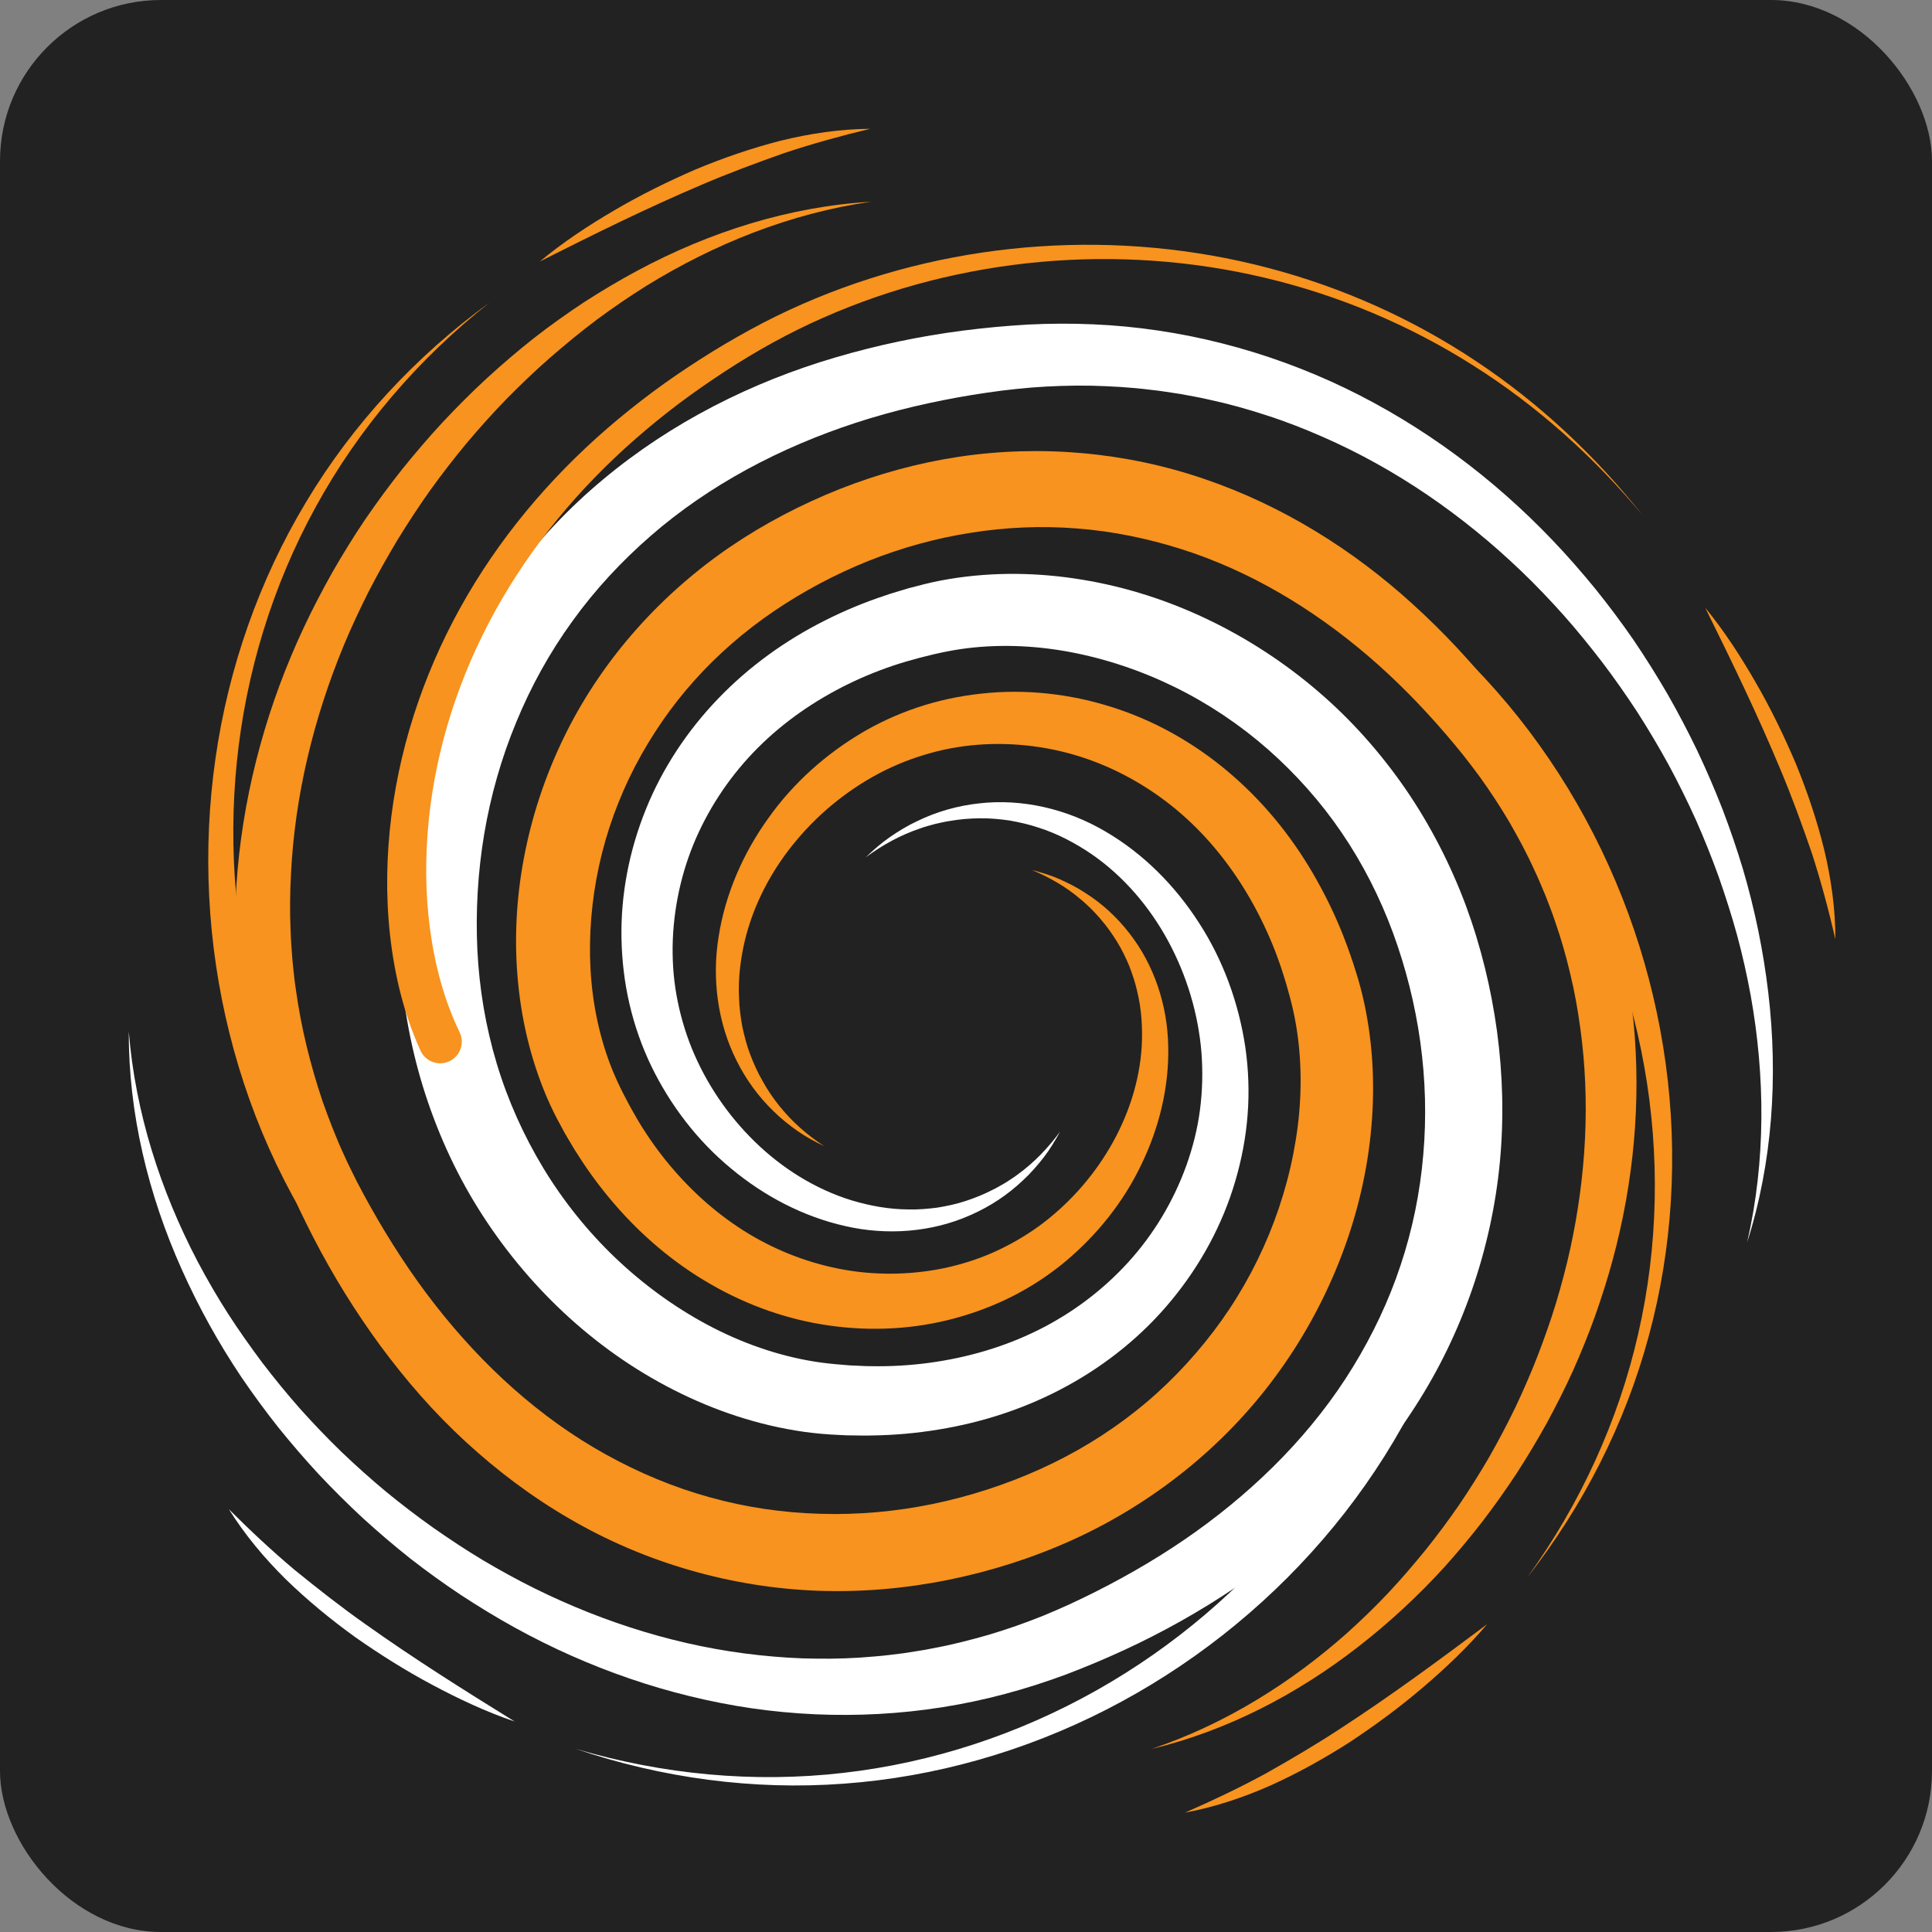
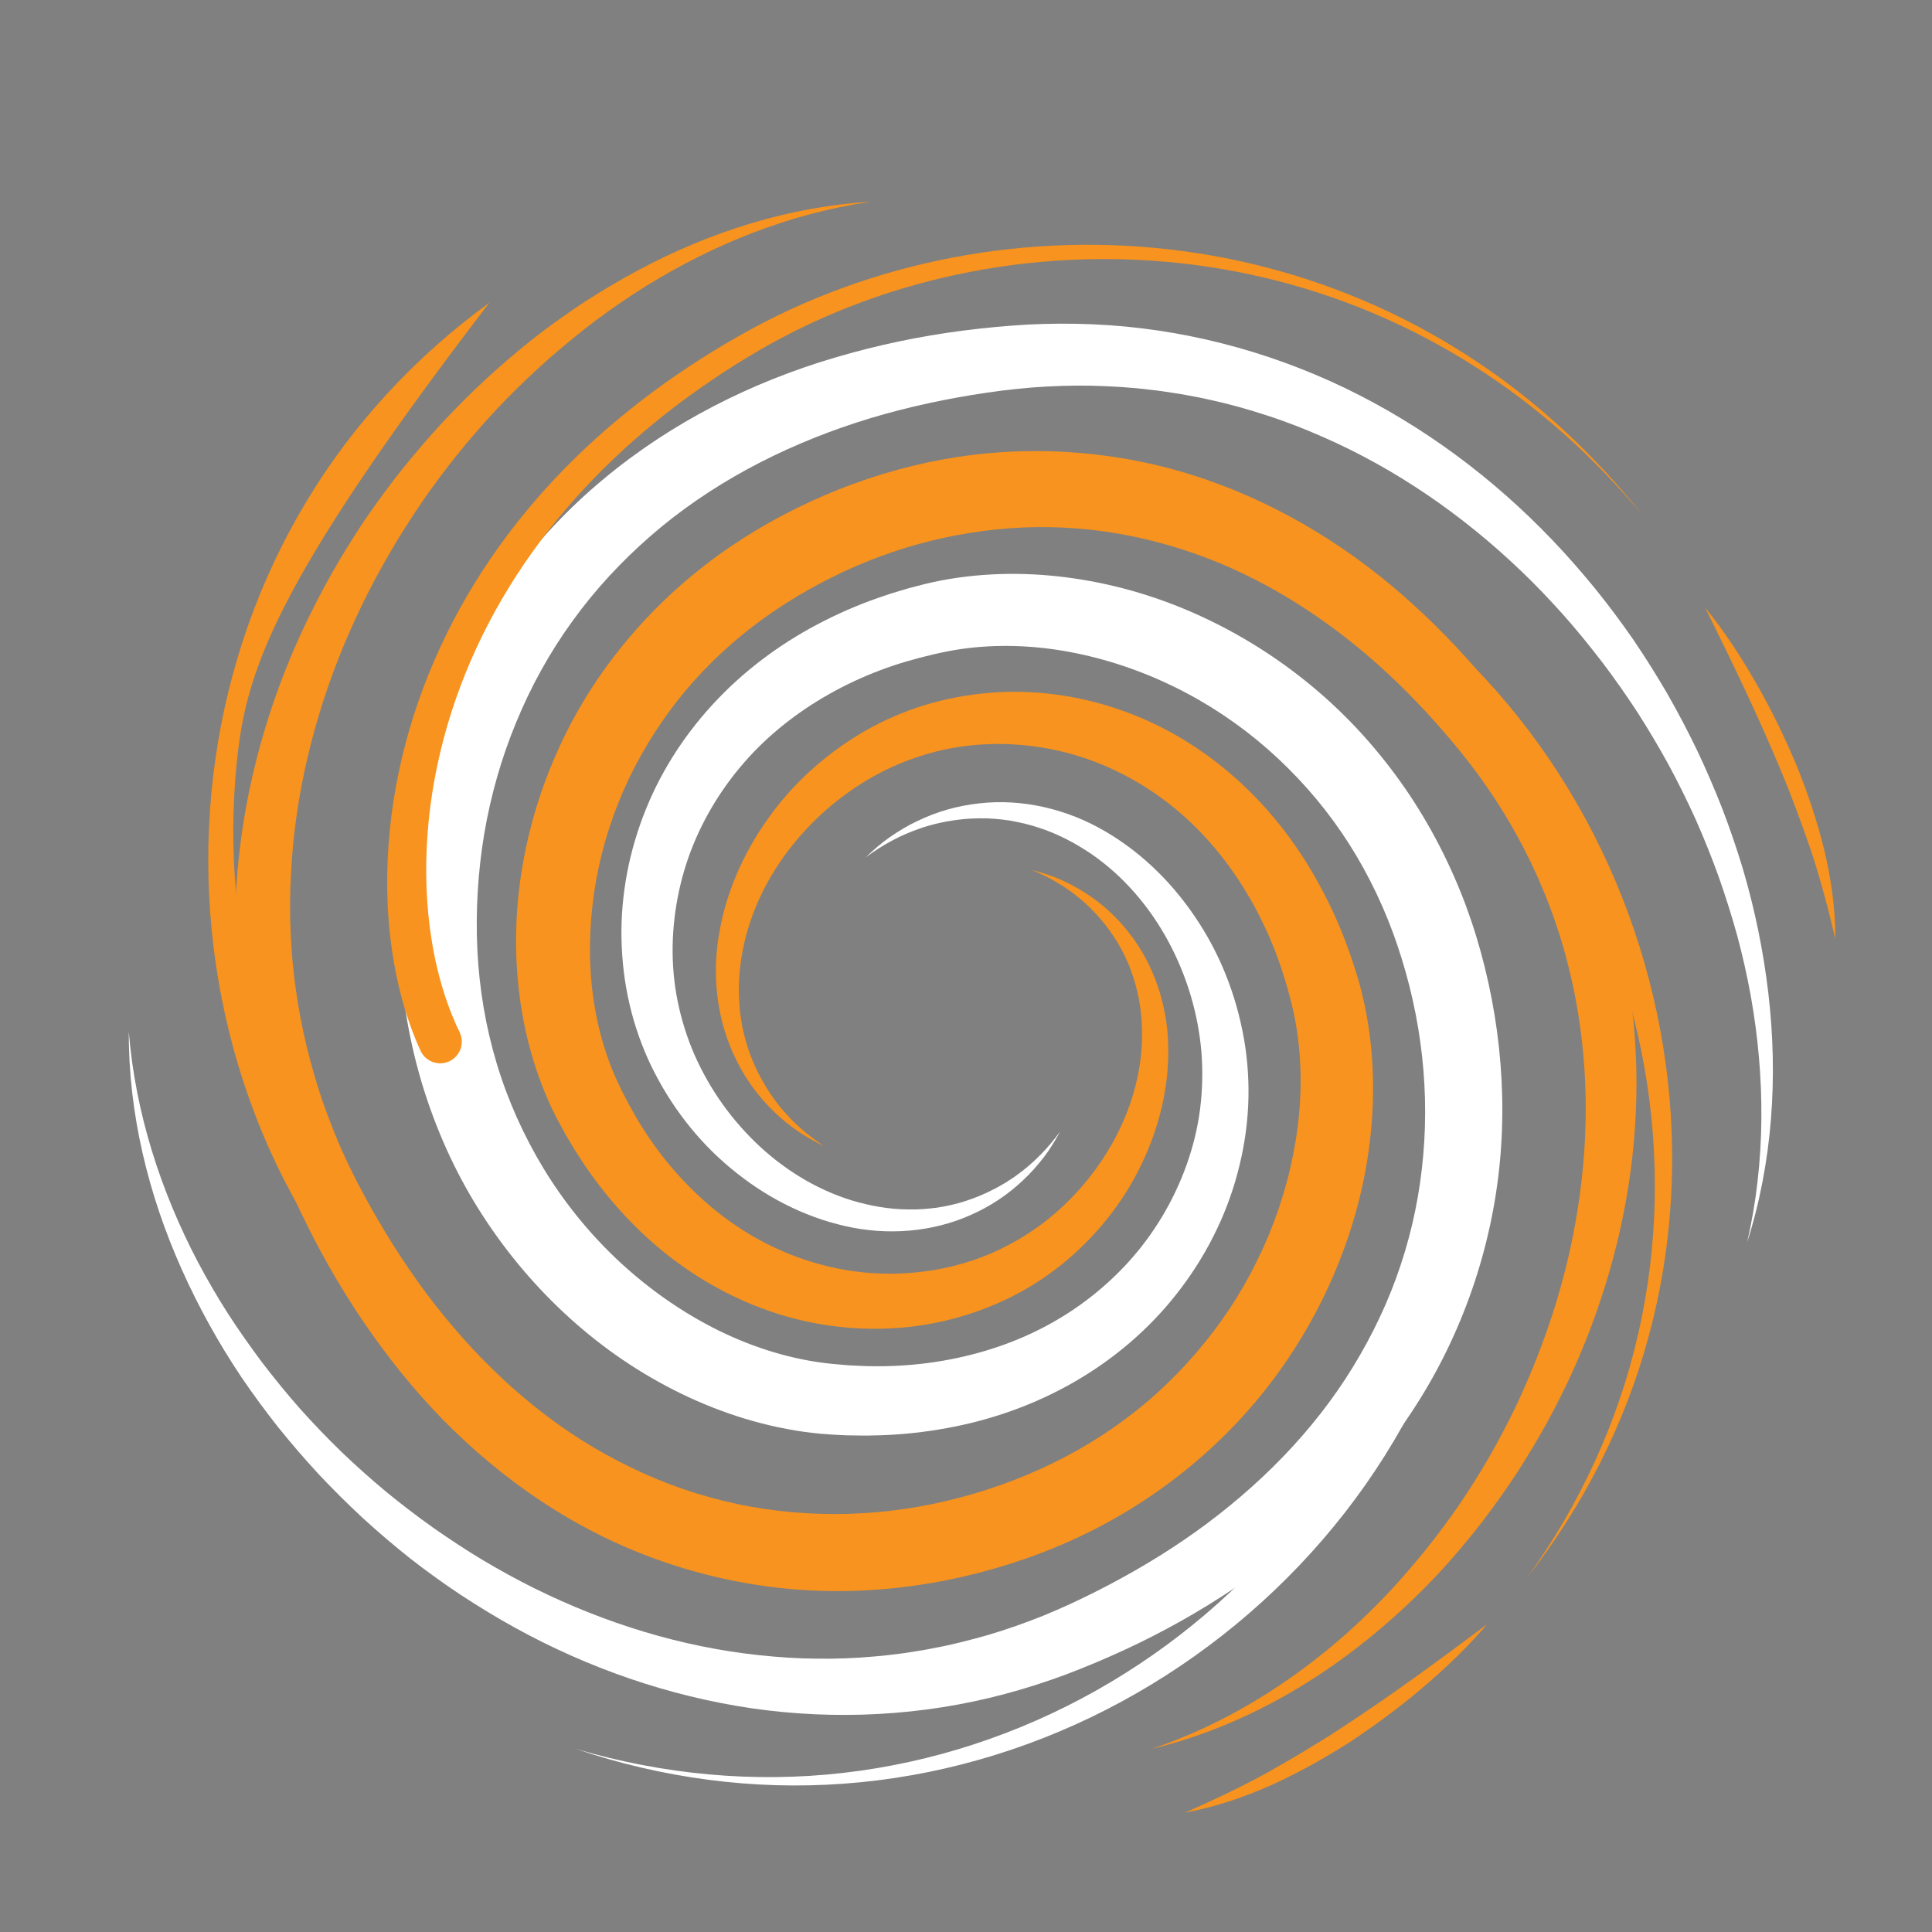
<svg xmlns="http://www.w3.org/2000/svg" width="60" height="60" viewBox="0 0 60 60" fill="none">
  <rect x="0" y="0" width="60" height="60" fill="#808080" stroke="none" />
-   <rect width="60" height="60" rx="5" fill="#222222" />
  <path d="M4 32.039C4.202 34.558 4.988 36.982 6.141 39.184C6.433 39.734 6.744 40.272 7.08 40.795C7.416 41.317 7.775 41.823 8.146 42.32C8.522 42.812 8.915 43.292 9.324 43.756C9.737 44.217 10.165 44.663 10.608 45.093C11.055 45.52 11.515 45.932 11.989 46.326C12.466 46.717 12.955 47.092 13.457 47.447C13.961 47.799 14.473 48.139 14.999 48.454C15.527 48.766 16.063 49.063 16.612 49.334C18.805 50.417 21.163 51.146 23.565 51.402C24.165 51.466 24.767 51.508 25.369 51.511C25.97 51.519 26.572 51.498 27.169 51.442C27.468 51.42 27.766 51.378 28.063 51.342L28.507 51.272C28.655 51.251 28.803 51.224 28.949 51.193C29.539 51.087 30.119 50.937 30.695 50.773C31.269 50.602 31.834 50.404 32.39 50.181C32.667 50.066 32.941 49.949 33.216 49.823C33.492 49.696 33.765 49.562 34.036 49.427C35.119 48.88 36.161 48.265 37.138 47.567C39.087 46.172 40.789 44.458 42.016 42.454C42.629 41.453 43.134 40.392 43.5 39.283C43.869 38.176 44.102 37.025 44.201 35.861C44.303 34.698 44.27 33.522 44.109 32.361C43.948 31.2 43.658 30.05 43.256 28.957C42.851 27.863 42.321 26.82 41.669 25.862C41.017 24.903 40.241 24.033 39.373 23.268C38.503 22.505 37.533 21.855 36.496 21.344C35.458 20.834 34.354 20.46 33.225 20.248C32.097 20.037 30.942 19.997 29.83 20.159C29.287 20.241 28.703 20.381 28.149 20.543C27.592 20.706 27.049 20.912 26.526 21.156C25.482 21.645 24.514 22.285 23.687 23.076C22.861 23.867 22.183 24.808 21.7 25.845C21.216 26.882 20.944 28.018 20.895 29.171C20.873 29.749 20.907 30.326 21.007 30.892C21.107 31.459 21.267 32.018 21.484 32.558C21.924 33.635 22.594 34.631 23.441 35.456C24.286 36.28 25.318 36.931 26.454 37.28C27.021 37.45 27.612 37.557 28.208 37.56C28.507 37.569 28.805 37.542 29.103 37.505C29.398 37.457 29.695 37.395 29.982 37.3C30.27 37.206 30.553 37.093 30.824 36.952C30.963 36.887 31.093 36.806 31.227 36.73C31.354 36.645 31.488 36.567 31.61 36.471C32.111 36.108 32.549 35.654 32.921 35.144C32.77 35.42 32.607 35.694 32.411 35.947C32.215 36.197 32.004 36.442 31.766 36.659C31.299 37.103 30.748 37.469 30.147 37.732C28.947 38.271 27.545 38.376 26.245 38.076C24.94 37.782 23.726 37.142 22.698 36.284C21.664 35.43 20.826 34.338 20.231 33.118C19.936 32.506 19.707 31.859 19.552 31.192C19.395 30.524 19.315 29.839 19.301 29.157C19.273 27.789 19.541 26.413 20.057 25.136C20.572 23.858 21.349 22.687 22.304 21.696C23.258 20.701 24.391 19.888 25.611 19.274C26.221 18.965 26.853 18.703 27.498 18.491C27.658 18.433 27.822 18.389 27.984 18.338L28.228 18.265L28.473 18.202C28.796 18.115 29.142 18.037 29.487 17.981C30.866 17.753 32.265 17.779 33.618 18.004C34.973 18.227 36.285 18.651 37.515 19.241C38.745 19.83 39.896 20.582 40.931 21.469C41.968 22.355 42.879 23.385 43.652 24.506C44.422 25.629 45.046 26.847 45.521 28.115C45.991 29.387 46.309 30.698 46.492 32.034C46.672 33.37 46.707 34.729 46.581 36.077C46.326 38.77 45.417 41.407 43.956 43.673C42.501 45.946 40.54 47.844 38.348 49.313C37.252 50.05 36.102 50.694 34.914 51.243C34.617 51.379 34.319 51.512 34.018 51.638C33.717 51.764 33.407 51.888 33.099 52.005C32.478 52.235 31.848 52.438 31.208 52.608C28.649 53.293 25.954 53.429 23.355 53.054C20.753 52.674 18.25 51.796 15.979 50.542C15.411 50.229 14.858 49.89 14.316 49.535C13.777 49.178 13.253 48.799 12.743 48.402C12.237 48.001 11.747 47.582 11.271 47.148C10.798 46.71 10.342 46.255 9.901 45.787C9.464 45.315 9.045 44.828 8.642 44.328C8.244 43.825 7.864 43.307 7.503 42.778C6.789 41.713 6.166 40.59 5.645 39.424C4.602 37.097 3.988 34.566 4 32.039Z" fill="white" />
  <path d="M45.264 40.298C44.412 43.081 42.952 45.644 41.075 47.818C39.197 49.995 36.903 51.792 34.364 53.091C31.826 54.391 29.04 55.187 26.215 55.393C23.39 55.605 20.541 55.217 17.883 54.313C20.576 55.11 23.416 55.378 26.184 55.059C28.952 54.745 31.638 53.856 34.046 52.499C36.455 51.143 38.592 49.322 40.298 47.176C42.006 45.031 43.282 42.553 43.972 39.931C44.066 39.572 44.434 39.358 44.793 39.452C45.151 39.546 45.366 39.914 45.271 40.273C45.269 40.28 45.266 40.291 45.264 40.298Z" fill="white" />
  <path d="M27.045 6.266C24.544 6.624 22.18 7.576 20.066 8.882C19.539 9.212 19.026 9.563 18.527 9.933C18.03 10.306 17.552 10.702 17.084 11.107C16.618 11.516 16.17 11.944 15.736 12.385C15.304 12.828 14.892 13.289 14.494 13.761C14.098 14.235 13.722 14.725 13.361 15.225C13.004 15.727 12.667 16.243 12.345 16.767C12.029 17.295 11.727 17.83 11.447 18.376C11.171 18.924 10.911 19.479 10.676 20.044C9.74 22.305 9.159 24.705 9.038 27.12C9.005 27.723 8.998 28.327 9.026 28.929C9.034 29.23 9.062 29.53 9.083 29.83C9.117 30.129 9.14 30.429 9.188 30.726C9.351 31.917 9.641 33.085 10.024 34.22C10.227 34.784 10.439 35.344 10.693 35.888C10.812 36.163 10.954 36.427 11.084 36.697C11.225 36.967 11.368 37.235 11.517 37.499C12.113 38.556 12.771 39.572 13.51 40.518C14.985 42.408 16.768 44.038 18.821 45.173C19.845 45.74 20.928 46.193 22.051 46.502C23.172 46.814 24.331 46.983 25.494 47.013C26.658 47.048 27.827 46.942 28.973 46.706C30.118 46.469 31.244 46.103 32.303 45.625C33.364 45.145 34.364 44.542 35.272 43.821C36.181 43.103 36.989 42.263 37.691 41.342C39.092 39.498 40.009 37.277 40.301 34.991C40.445 33.85 40.422 32.691 40.204 31.586C40.149 31.308 40.083 31.043 40.001 30.757C39.963 30.616 39.924 30.475 39.877 30.337C39.831 30.199 39.792 30.058 39.741 29.923C39.552 29.372 39.318 28.84 39.052 28.328C38.518 27.305 37.837 26.364 37.012 25.573C36.188 24.783 35.218 24.149 34.162 23.72C33.105 23.291 31.959 23.082 30.809 23.107C30.232 23.121 29.66 23.194 29.104 23.332C28.547 23.471 28.001 23.669 27.48 23.925C26.44 24.444 25.497 25.186 24.738 26.093C23.977 26.997 23.401 28.074 23.127 29.231C22.992 29.809 22.922 30.405 22.952 31.002C22.961 31.301 23.002 31.597 23.055 31.893C23.119 32.186 23.195 32.48 23.304 32.762C23.411 33.045 23.538 33.322 23.692 33.587C23.839 33.855 24.014 34.109 24.207 34.349C24.593 34.833 25.067 35.249 25.596 35.595C25.312 35.458 25.031 35.308 24.769 35.125C24.509 34.94 24.255 34.742 24.027 34.514C23.563 34.068 23.172 33.535 22.88 32.948C22.285 31.775 22.103 30.387 22.32 29.074C22.528 27.755 23.078 26.501 23.858 25.414C24.632 24.32 25.657 23.403 26.83 22.719C27.418 22.379 28.048 22.104 28.704 21.902C29.361 21.699 30.041 21.574 30.721 21.517C32.088 21.401 33.483 21.593 34.787 22.044C36.093 22.494 37.3 23.22 38.332 24.132C39.367 25.042 40.227 26.139 40.892 27.33C41.226 27.926 41.519 28.542 41.761 29.176C41.825 29.333 41.877 29.494 41.935 29.653C41.994 29.812 42.044 29.974 42.094 30.135C42.198 30.451 42.29 30.797 42.364 31.136C42.659 32.498 42.709 33.891 42.565 35.251C42.422 36.613 42.083 37.945 41.578 39.209C41.074 40.474 40.408 41.672 39.597 42.767C37.979 44.96 35.771 46.707 33.302 47.826C32.066 48.386 30.777 48.794 29.454 49.063C28.131 49.331 26.773 49.45 25.418 49.403C22.708 49.306 20.018 48.527 17.688 47.166C16.52 46.49 15.442 45.677 14.46 44.773C13.476 43.869 12.601 42.862 11.818 41.8C11.036 40.737 10.345 39.616 9.744 38.456C9.594 38.166 9.45 37.873 9.309 37.579C9.174 37.278 9.027 36.982 8.903 36.675C8.64 36.069 8.422 35.444 8.215 34.816C7.419 32.293 7.15 29.616 7.379 27.004C7.613 24.39 8.33 21.842 9.431 19.496C9.706 18.909 10.006 18.335 10.323 17.771C10.645 17.21 10.984 16.66 11.345 16.125C11.711 15.593 12.092 15.073 12.493 14.569C12.897 14.068 13.315 13.579 13.752 13.108C14.192 12.639 14.645 12.184 15.117 11.749C15.591 11.315 16.077 10.898 16.581 10.501C17.085 10.106 17.608 9.736 18.142 9.383C18.679 9.036 19.23 8.709 19.791 8.407C22.039 7.2 24.523 6.412 27.045 6.266Z" fill="#F7931E" />
-   <path d="M10.851 39.849C9.07 37.548 7.819 34.877 7.126 32.089C6.431 29.3 6.287 26.389 6.69 23.566C7.092 20.744 8.05 18.008 9.511 15.582C10.967 13.152 12.928 11.049 15.2 9.399C12.995 11.139 11.138 13.304 9.802 15.749C8.461 18.191 7.637 20.898 7.357 23.648C7.075 26.399 7.329 29.194 8.098 31.826C8.865 34.458 10.152 36.93 11.897 39.006C12.135 39.29 12.098 39.714 11.814 39.953C11.53 40.191 11.106 40.155 10.868 39.87C10.863 39.864 10.856 39.856 10.851 39.849Z" fill="#F7931E" />
+   <path d="M10.851 39.849C9.07 37.548 7.819 34.877 7.126 32.089C6.431 29.3 6.287 26.389 6.69 23.566C7.092 20.744 8.05 18.008 9.511 15.582C10.967 13.152 12.928 11.049 15.2 9.399C8.461 18.191 7.637 20.898 7.357 23.648C7.075 26.399 7.329 29.194 8.098 31.826C8.865 34.458 10.152 36.93 11.897 39.006C12.135 39.29 12.098 39.714 11.814 39.953C11.53 40.191 11.106 40.155 10.868 39.87C10.863 39.864 10.856 39.856 10.851 39.849Z" fill="#F7931E" />
  <path d="M35.766 54.314C38.035 53.551 40.081 52.273 41.84 50.71C42.278 50.316 42.701 49.907 43.104 49.48C43.507 49.051 43.889 48.605 44.26 48.151C44.627 47.694 44.977 47.223 45.31 46.742C45.639 46.257 45.951 45.762 46.245 45.257C46.534 44.749 46.807 44.233 47.061 43.708C47.31 43.181 47.543 42.647 47.754 42.105C47.962 41.561 48.157 41.014 48.326 40.459C48.492 39.903 48.643 39.343 48.766 38.778C49.259 36.519 49.39 34.189 49.077 31.928C49 31.364 48.902 30.802 48.767 30.25C48.637 29.697 48.482 29.15 48.294 28.615C48.206 28.346 48.099 28.083 47.999 27.819L47.833 27.427C47.78 27.297 47.721 27.168 47.66 27.04C47.429 26.524 47.159 26.026 46.878 25.536C46.591 25.049 46.28 24.576 45.95 24.117C45.781 23.889 45.612 23.665 45.434 23.441C45.254 23.216 45.07 22.997 44.883 22.779C44.135 21.91 43.334 21.095 42.472 20.358C40.75 18.889 38.793 17.719 36.68 17.051C35.625 16.717 34.539 16.495 33.441 16.412C32.344 16.325 31.238 16.372 30.151 16.546C29.063 16.715 27.993 17.012 26.966 17.422C25.94 17.833 24.953 18.359 24.043 18.975C23.133 19.593 22.299 20.314 21.57 21.127C20.84 21.94 20.219 22.847 19.715 23.814C19.214 24.782 18.838 25.816 18.605 26.881C18.373 27.945 18.28 29.04 18.34 30.12C18.402 31.199 18.626 32.264 19.024 33.243C19.221 33.721 19.481 34.224 19.754 34.695C20.029 35.168 20.339 35.618 20.68 36.042C21.363 36.887 22.167 37.629 23.076 38.207C23.985 38.785 24.998 39.193 26.054 39.402C27.111 39.611 28.212 39.606 29.278 39.392C29.812 39.282 30.332 39.121 30.828 38.903C31.324 38.684 31.799 38.412 32.246 38.093C33.133 37.448 33.895 36.611 34.461 35.65C35.027 34.69 35.393 33.598 35.458 32.478C35.486 31.92 35.453 31.355 35.321 30.807C35.262 30.531 35.171 30.264 35.07 29.998C34.96 29.738 34.837 29.48 34.685 29.237C34.535 28.994 34.367 28.759 34.177 28.541C34.086 28.428 33.983 28.327 33.883 28.221C33.776 28.123 33.675 28.017 33.559 27.927C33.114 27.547 32.598 27.246 32.044 27.018C32.333 27.093 32.623 27.179 32.901 27.301C33.176 27.424 33.45 27.561 33.705 27.73C34.221 28.057 34.684 28.48 35.066 28.973C35.839 29.954 36.259 31.222 36.28 32.49C36.31 33.761 35.998 35.027 35.443 36.172C34.894 37.322 34.078 38.345 33.09 39.174C32.593 39.587 32.049 39.948 31.468 40.244C30.888 40.542 30.273 40.773 29.647 40.942C28.391 41.283 27.058 41.351 25.761 41.167C24.462 40.986 23.202 40.536 22.068 39.881C20.93 39.228 19.92 38.368 19.073 37.382C18.649 36.89 18.262 36.367 17.919 35.82C17.828 35.685 17.75 35.544 17.667 35.406L17.544 35.198L17.429 34.985C17.275 34.708 17.124 34.405 16.992 34.099C16.466 32.876 16.17 31.578 16.068 30.277C15.965 28.975 16.056 27.666 16.32 26.396C16.582 25.125 17.013 23.892 17.595 22.733C18.76 20.412 20.556 18.426 22.683 16.978C23.75 16.254 24.887 15.661 26.078 15.188C27.27 14.717 28.516 14.375 29.788 14.184C32.333 13.805 34.975 14.043 37.399 14.874C39.827 15.7 42.025 17.077 43.877 18.765C44.806 19.608 45.661 20.521 46.435 21.491C46.629 21.734 46.819 21.978 47.003 22.227C47.188 22.476 47.373 22.733 47.551 22.991C47.904 23.511 48.234 24.046 48.536 24.597C49.75 26.801 50.487 29.255 50.731 31.736C50.972 34.221 50.731 36.726 50.09 39.102C49.931 39.697 49.743 40.283 49.539 40.862C49.332 41.44 49.102 42.008 48.852 42.567C48.598 43.125 48.322 43.671 48.03 44.208C47.734 44.742 47.419 45.265 47.087 45.777C46.752 46.286 46.398 46.782 46.028 47.266C45.655 47.746 45.265 48.213 44.859 48.665C44.04 49.563 43.147 50.391 42.191 51.134C40.285 52.62 38.094 53.756 35.766 54.314Z" fill="#F7931E" />
  <path d="M43.267 18.515C45.61 20.24 47.545 22.467 48.976 24.958C50.409 27.45 51.345 30.209 51.73 33.035C52.117 35.86 51.946 38.753 51.206 41.486C50.471 44.222 49.161 46.782 47.428 48.992C49.073 46.714 50.265 44.123 50.88 41.405C51.501 38.689 51.551 35.86 51.067 33.139C50.585 30.416 49.574 27.798 48.113 25.477C46.654 23.156 44.739 21.131 42.492 19.613C42.185 19.405 42.104 18.987 42.312 18.68C42.52 18.372 42.938 18.292 43.245 18.5C43.252 18.504 43.261 18.511 43.267 18.515Z" fill="#F7931E" />
  <path d="M54.259 38.582C54.84 36.053 54.82 33.436 54.371 30.922C54.255 30.294 54.117 29.67 53.95 29.054C53.781 28.439 53.586 27.831 53.376 27.23C53.16 26.631 52.923 26.04 52.666 25.459C52.404 24.88 52.122 24.31 51.821 23.752C51.515 23.195 51.192 22.65 50.85 22.117C50.503 21.587 50.14 21.068 49.758 20.565C49.372 20.064 48.976 19.573 48.557 19.102C48.136 18.632 47.703 18.175 47.248 17.741C45.434 16.001 43.347 14.558 41.071 13.564C40.503 13.316 39.926 13.088 39.337 12.9C38.749 12.706 38.153 12.541 37.55 12.411C37.25 12.34 36.945 12.29 36.642 12.233L36.185 12.164C36.033 12.14 35.88 12.12 35.727 12.105C35.116 12.027 34.5 11.994 33.885 11.978C33.27 11.967 32.654 11.988 32.04 12.035C31.733 12.062 31.429 12.092 31.119 12.13C30.809 12.17 30.501 12.216 30.193 12.265C28.962 12.467 27.75 12.748 26.577 13.13C24.235 13.896 22.035 15.052 20.211 16.639C19.301 17.431 18.477 18.317 17.775 19.293C17.07 20.265 16.486 21.323 16.03 22.434C15.57 23.544 15.239 24.709 15.038 25.898C14.839 27.087 14.768 28.305 14.825 29.502C14.884 30.701 15.083 31.888 15.427 33.031C15.771 34.173 16.263 35.268 16.88 36.287C17.498 37.304 18.25 38.242 19.111 39.064C19.972 39.885 20.94 40.593 21.983 41.149C23.026 41.705 24.149 42.1 25.292 42.285C25.578 42.331 25.86 42.361 26.164 42.384L26.388 42.403L26.613 42.413C26.762 42.418 26.912 42.43 27.061 42.428C27.659 42.439 28.255 42.404 28.844 42.326C30.02 42.168 31.169 41.838 32.225 41.315C33.28 40.794 34.237 40.078 35.031 39.208C35.825 38.338 36.444 37.307 36.846 36.189C37.046 35.628 37.191 35.05 37.267 34.464C37.343 33.877 37.358 33.278 37.312 32.681C37.212 31.488 36.86 30.304 36.283 29.234C35.706 28.165 34.894 27.208 33.887 26.517C33.382 26.176 32.836 25.888 32.251 25.702C31.961 25.603 31.66 25.537 31.356 25.482C31.051 25.438 30.742 25.408 30.431 25.413C30.12 25.416 29.807 25.441 29.498 25.496C29.341 25.517 29.189 25.557 29.035 25.59C28.883 25.634 28.728 25.67 28.58 25.726C27.977 25.928 27.408 26.239 26.887 26.625C27.121 26.401 27.366 26.183 27.636 25.997C27.905 25.812 28.187 25.638 28.487 25.5C29.082 25.209 29.734 25.023 30.403 24.95C31.744 24.794 33.146 25.125 34.325 25.82C35.51 26.51 36.5 27.511 37.24 28.667C37.987 29.821 38.469 31.147 38.675 32.523C38.774 33.212 38.8 33.915 38.746 34.614C38.693 35.316 38.56 36.01 38.363 36.68C37.969 38.026 37.283 39.289 36.385 40.377C35.489 41.468 34.369 42.372 33.13 43.047C31.891 43.725 30.534 44.171 29.152 44.395C28.461 44.51 27.763 44.571 27.067 44.58C26.892 44.587 26.719 44.58 26.545 44.579L26.284 44.575L26.024 44.562C25.682 44.547 25.319 44.516 24.965 44.466C23.547 44.264 22.189 43.808 20.936 43.172C19.68 42.536 18.528 41.718 17.507 40.763C16.486 39.809 15.593 38.719 14.853 37.534C14.112 36.349 13.539 35.062 13.129 33.728C12.721 32.393 12.485 31.01 12.412 29.625C12.343 28.236 12.435 26.856 12.667 25.494C12.902 24.132 13.287 22.792 13.825 21.514C14.902 18.958 16.602 16.659 18.727 14.892C20.849 13.117 23.351 11.863 25.947 11.1C27.247 10.717 28.57 10.44 29.901 10.268C30.234 10.226 30.566 10.188 30.899 10.157C31.233 10.126 31.575 10.1 31.912 10.08C32.59 10.046 33.269 10.042 33.947 10.072C36.661 10.188 39.34 10.883 41.769 12.05C44.198 13.222 46.378 14.851 48.215 16.777C48.676 17.258 49.112 17.76 49.533 18.273C49.951 18.79 50.348 19.322 50.725 19.866C51.098 20.415 51.449 20.976 51.782 21.547C52.11 22.121 52.417 22.706 52.704 23.3C52.987 23.897 53.248 24.503 53.488 25.116C53.724 25.732 53.937 26.355 54.127 26.985C54.499 28.247 54.764 29.538 54.917 30.84C55.223 33.442 55.047 36.11 54.259 38.582Z" fill="white" />
  <path d="M13.058 32.627C12.531 31.466 12.245 30.241 12.11 29.014C11.976 27.786 12.003 26.552 12.155 25.339C12.463 22.912 13.293 20.573 14.518 18.482C15.742 16.389 17.358 14.547 19.205 13.011C19.667 12.627 20.142 12.26 20.63 11.91C21.118 11.563 21.618 11.233 22.127 10.918C22.637 10.605 23.156 10.308 23.689 10.03C24.222 9.754 24.767 9.501 25.32 9.272C29.752 7.435 34.761 7.109 39.365 8.315C41.667 8.916 43.864 9.899 45.837 11.214C47.813 12.524 49.557 14.165 51.023 16.015C49.515 14.199 47.739 12.605 45.749 11.349C43.762 10.089 41.568 9.168 39.287 8.628C34.726 7.542 29.83 7.985 25.573 9.864C24.507 10.331 23.494 10.896 22.516 11.533C22.028 11.852 21.551 12.184 21.086 12.532C20.622 12.883 20.171 13.249 19.735 13.631C17.989 15.157 16.491 16.959 15.379 18.973C14.267 20.983 13.545 23.205 13.315 25.472C13.201 26.604 13.206 27.748 13.356 28.864C13.506 29.979 13.797 31.074 14.273 32.054L14.274 32.057C14.436 32.391 14.296 32.793 13.963 32.955C13.629 33.117 13.227 32.977 13.065 32.643C13.063 32.639 13.059 32.632 13.058 32.627Z" fill="#F7931E" />
  <path d="M52.958 18.875C53.551 19.599 54.06 20.387 54.526 21.196C54.995 22.006 55.403 22.85 55.77 23.712C56.125 24.579 56.426 25.471 56.651 26.382C56.869 27.295 57.001 28.232 57 29.167C56.788 28.255 56.551 27.367 56.267 26.491C55.968 25.621 55.654 24.757 55.297 23.908C54.59 22.207 53.785 20.549 52.958 18.875Z" fill="#F7931E" />
  <path d="M46.183 50.442C45.579 51.157 44.898 51.801 44.187 52.407C43.477 53.015 42.721 53.571 41.94 54.089C41.152 54.596 40.33 55.054 39.475 55.442C38.617 55.822 37.72 56.123 36.801 56.293C37.659 55.918 38.488 55.523 39.298 55.084C40.1 54.632 40.892 54.166 41.661 53.66C43.205 52.654 44.689 51.56 46.183 50.442Z" fill="#F7931E" />
-   <path d="M15.983 53.463C15.097 53.163 14.249 52.764 13.425 52.324C12.599 51.885 11.806 51.385 11.038 50.848C10.278 50.3 9.551 49.702 8.877 49.048C8.21 48.388 7.602 47.663 7.108 46.87C7.77 47.531 8.441 48.159 9.146 48.752C9.86 49.333 10.583 49.9 11.335 50.431C12.836 51.5 14.396 52.481 15.983 53.463Z" fill="white" />
-   <path d="M16.765 8.121C17.484 7.523 18.267 7.007 19.073 6.535C19.88 6.06 20.72 5.646 21.579 5.272C22.444 4.91 23.333 4.603 24.243 4.37C25.154 4.146 26.09 4.007 27.025 4C26.115 4.219 25.229 4.463 24.355 4.754C23.487 5.06 22.625 5.38 21.779 5.743C20.083 6.463 18.431 7.281 16.765 8.121Z" fill="#F7931E" />
</svg>